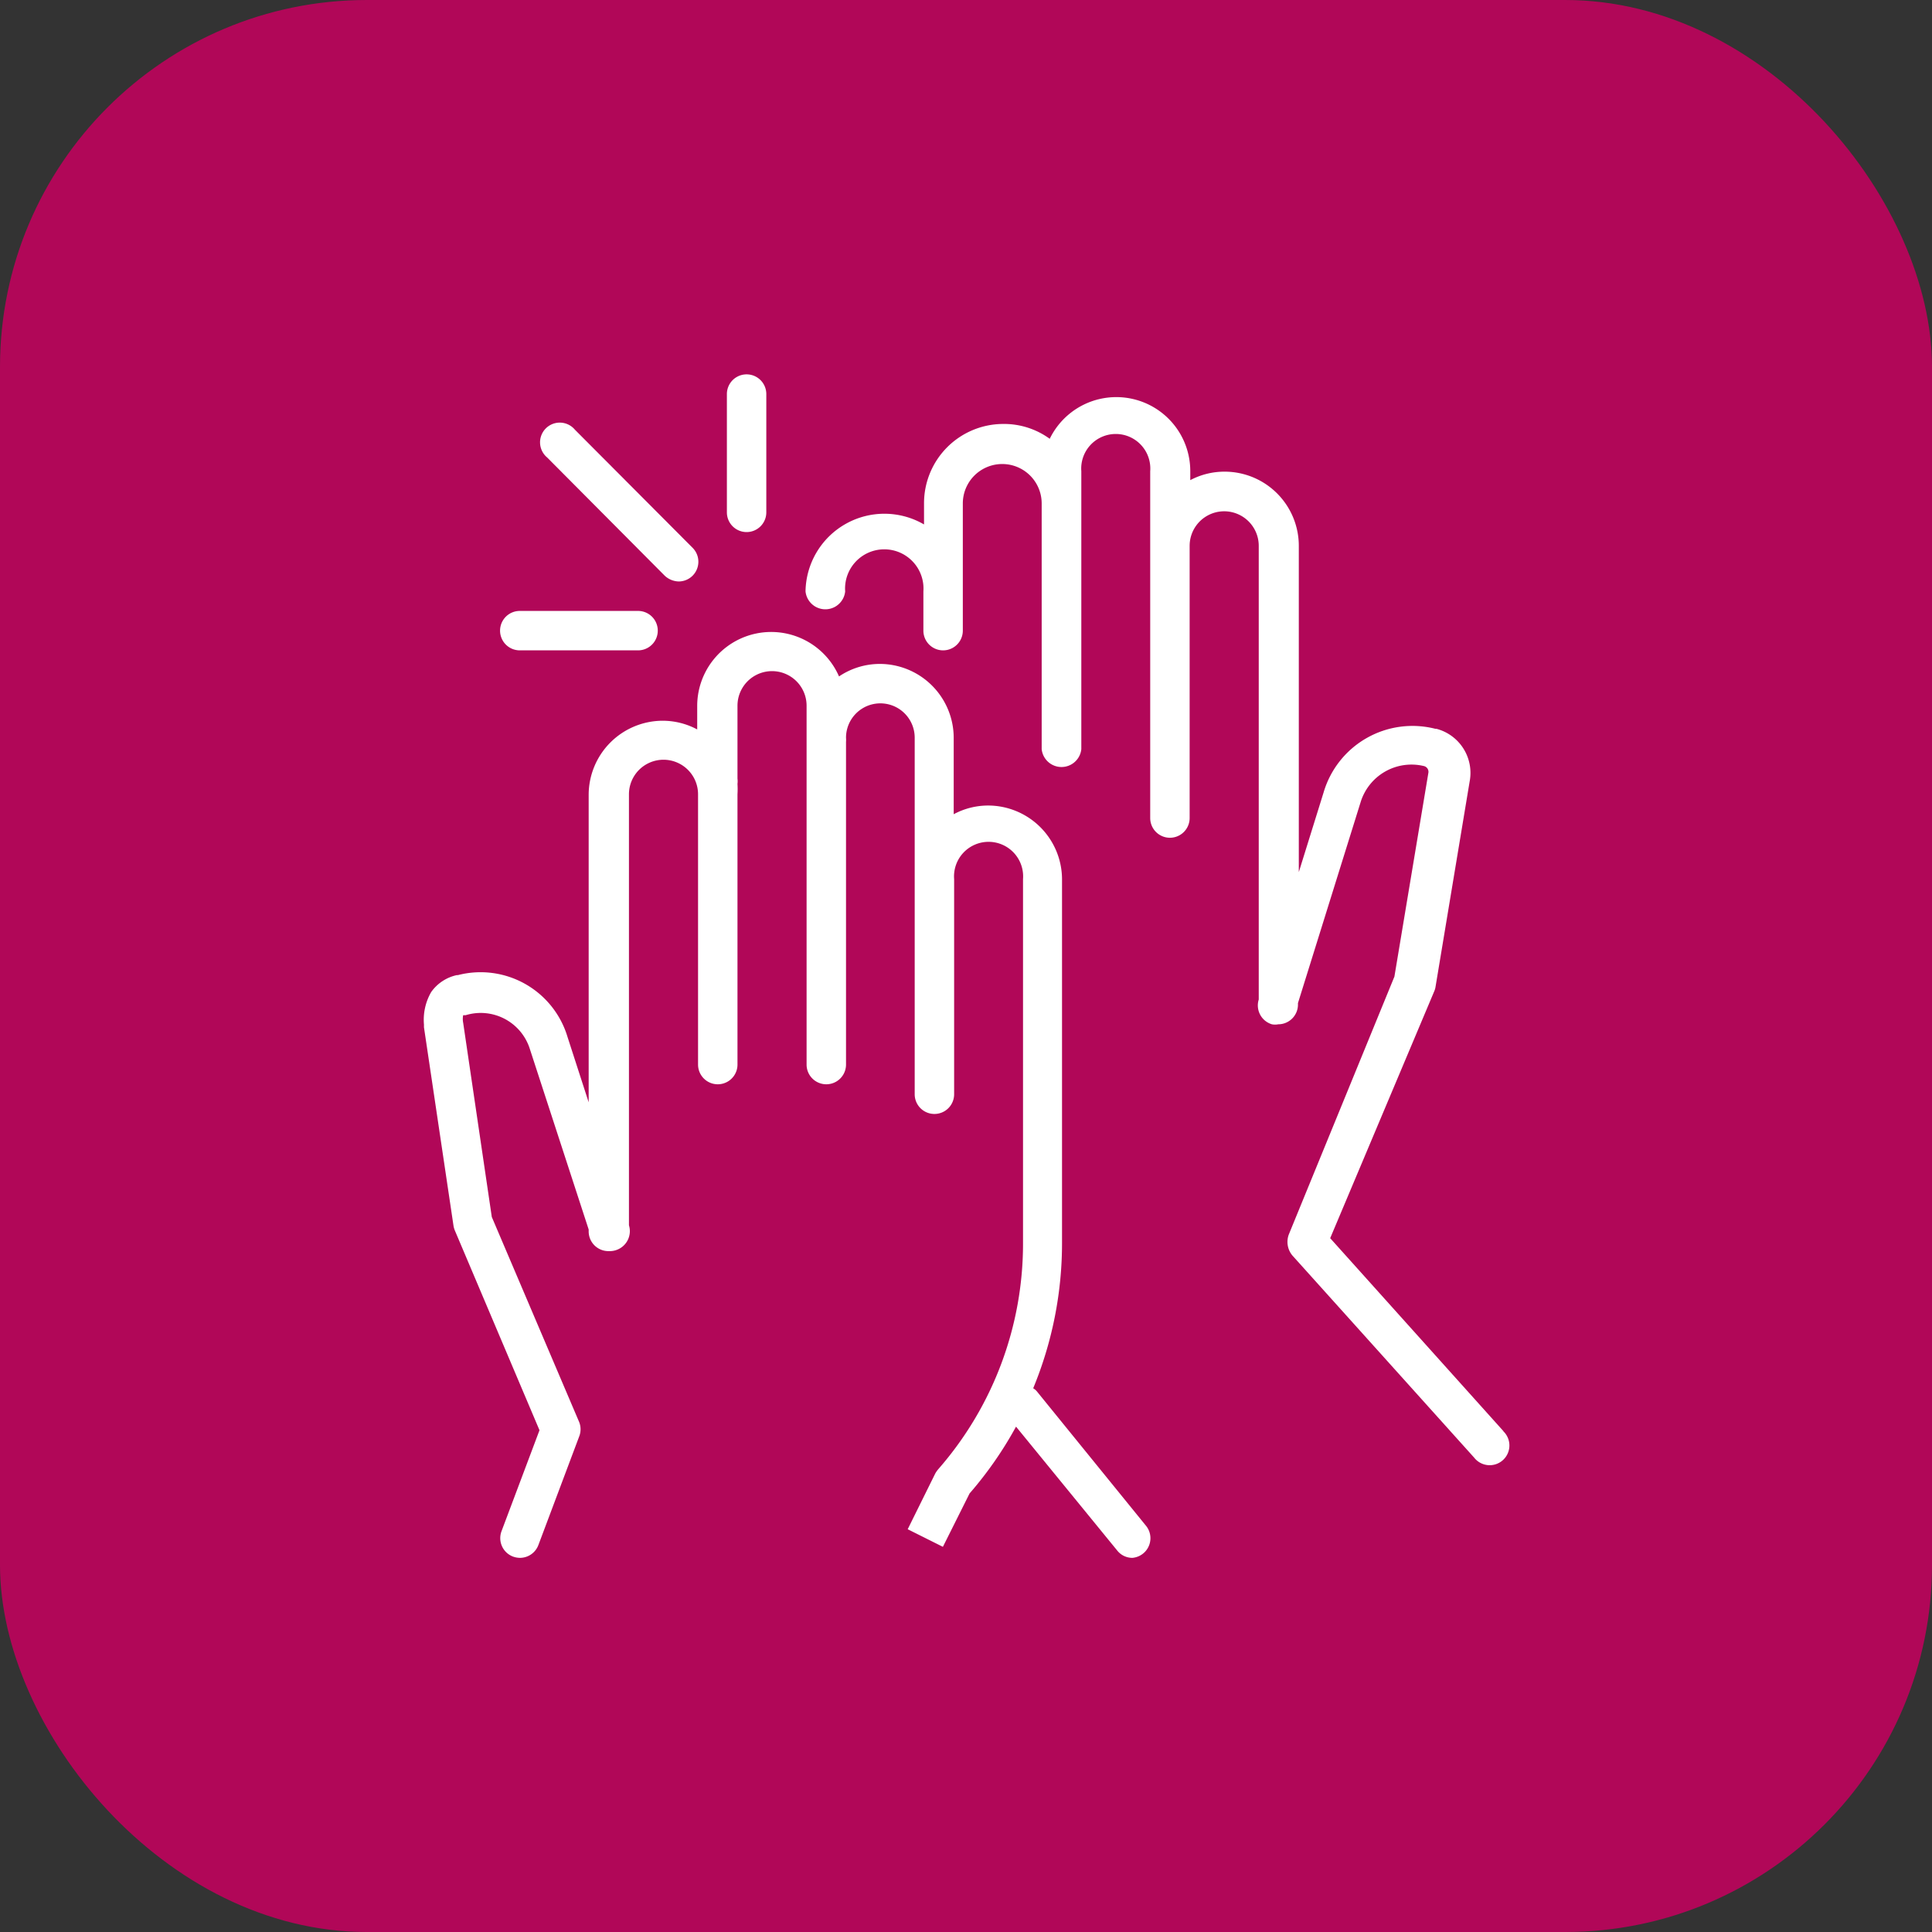
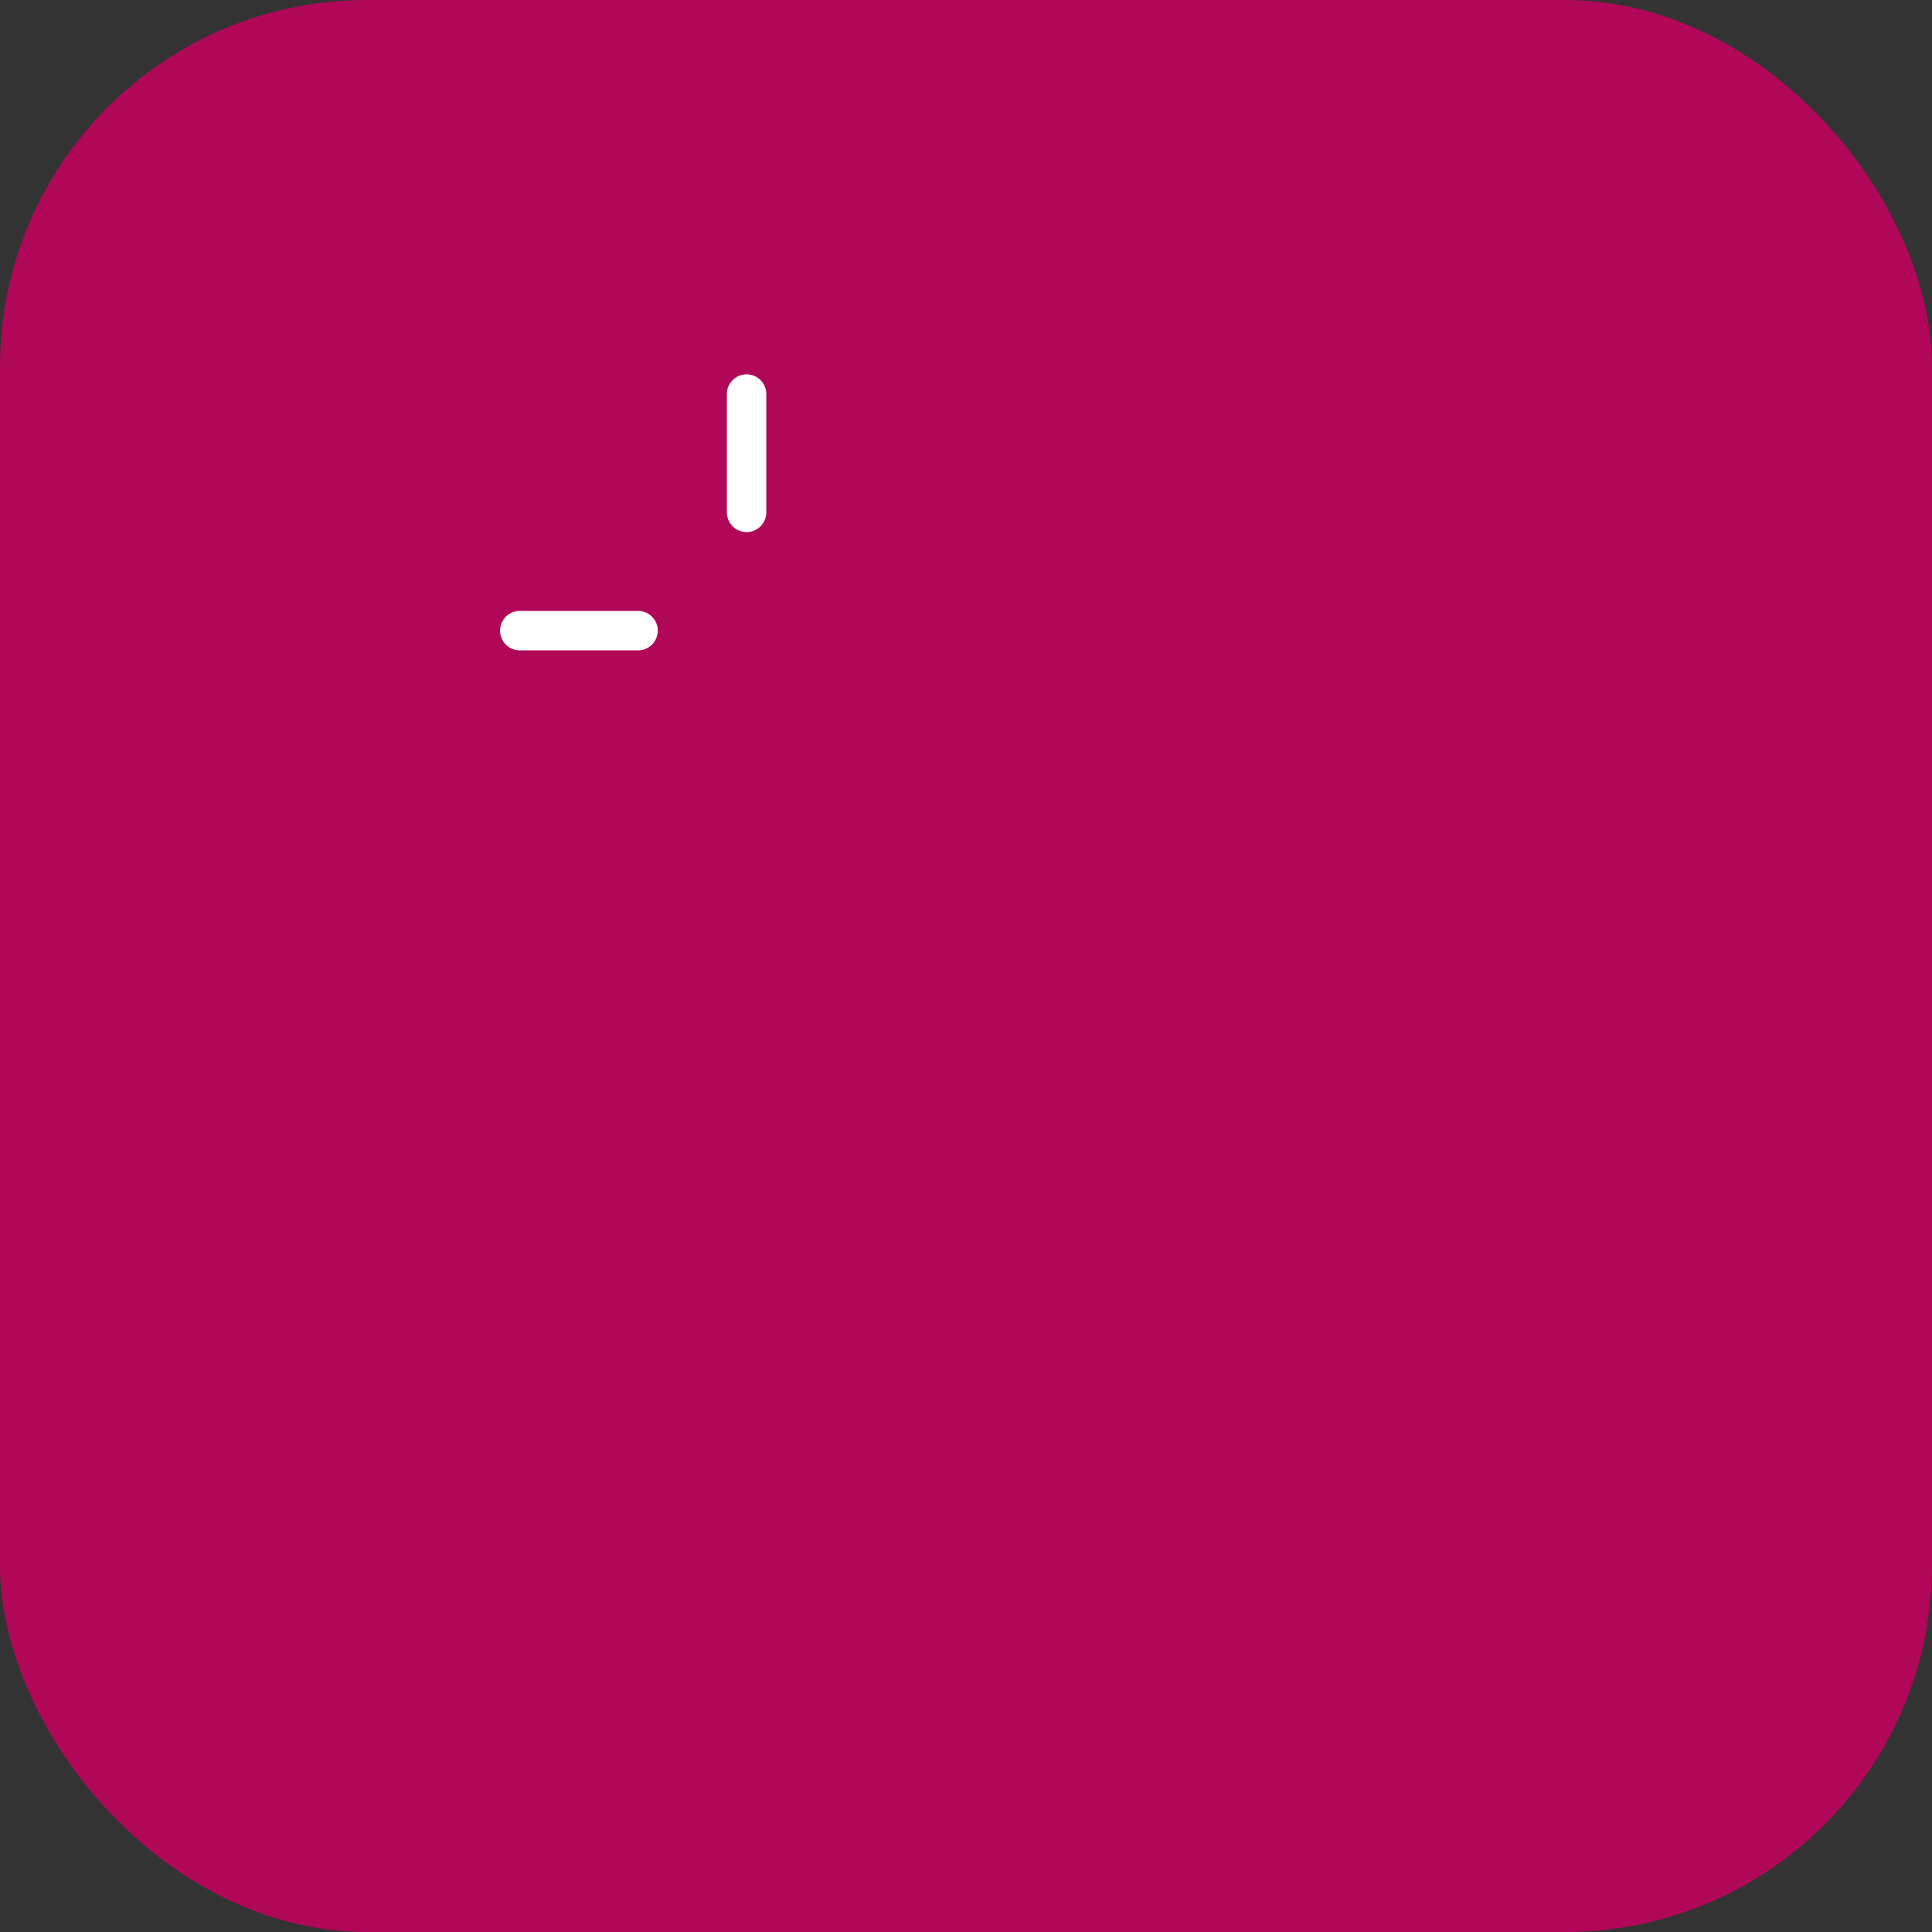
<svg xmlns="http://www.w3.org/2000/svg" viewBox="0 0 91.14 91.14">
  <rect x="0" y="0" width="91.14" height="91.14" fill="#333333" stroke="none" />
  <defs>
    <style>.cls-1{fill:#b10758;}.cls-2{fill:#fff;}</style>
  </defs>
  <g id="Camada_2" data-name="Camada 2">
    <g id="Infos">
      <rect class="cls-1" width="91.14" height="91.14" rx="17.31" />
-       <path class="cls-2" d="M70.92,67.51l-8.17-9.1,4.91-11.65a.83.83,0,0,0,.06-.21l1.61-9.69a2.15,2.15,0,0,0-1.57-2.48h-.05a4.37,4.37,0,0,0-5.27,3l-1.17,3.76V25.75a3.5,3.5,0,0,0-3.49-3.5,3.45,3.45,0,0,0-1.63.4v-.42a3.49,3.49,0,0,0-6.63-1.53A3.66,3.66,0,0,0,47.31,20a3.74,3.74,0,0,0-3.72,3.74v1A3.72,3.72,0,0,0,38,27.9a.94.94,0,0,0,1.87,0,1.85,1.85,0,1,1,3.69,0v1.85a.93.93,0,1,0,1.86,0v-6a1.86,1.86,0,1,1,3.72,0V35.34a.94.94,0,0,0,1.87,0V22.23a1.63,1.63,0,1,1,3.25,0V38.59a.93.93,0,0,0,1.86,0V25.75a1.63,1.63,0,1,1,3.26,0V47.07l0,.08A.93.93,0,0,0,60,48.32a.78.78,0,0,0,.3,0h0a.93.93,0,0,0,.93-.93v-.07l2.95-9.46h0a2.51,2.51,0,0,1,3-1.72h0a.28.28,0,0,1,.2.33v0l-1.6,9.6L60.8,58.23a1,1,0,0,0,.17,1l8.57,9.53a.93.93,0,1,0,1.38-1.24Z" />
-       <path class="cls-2" d="M48.94,65.67a.7.7,0,0,0-.2-.18,17.92,17.92,0,0,0,1.36-6.88V41.47A3.49,3.49,0,0,0,46.62,38a3.43,3.43,0,0,0-1.63.41v-3.6a3.49,3.49,0,0,0-3.48-3.49,3.44,3.44,0,0,0-1.93.59,3.49,3.49,0,0,0-6.69,1.41v1.09A3.46,3.46,0,0,0,31.26,34a3.5,3.5,0,0,0-3.49,3.5V52l-1-3.09A4.28,4.28,0,0,0,21.6,46h-.05a2,2,0,0,0-1.21.8A2.61,2.61,0,0,0,20,48.33s0,.08,0,.13l1.39,9.34a1,1,0,0,0,.06.23l4,9.44-1.79,4.76a.93.93,0,0,0,.54,1.2,1,1,0,0,0,.33.06.93.93,0,0,0,.87-.61l1.92-5.11a.92.92,0,0,0,0-.69L23.2,57.41l-1.35-9.16a.92.92,0,0,1,0-.36l.12,0h0A2.43,2.43,0,0,1,25,49.5v0L27.77,58v.09a.93.93,0,0,0,.93.93h.09a.92.92,0,0,0,.28-.05.94.94,0,0,0,.6-1.17l0-.1V37.47a1.63,1.63,0,1,1,3.26,0V50.22a.93.93,0,1,0,1.86,0V37.47a4,4,0,0,0,0-.49,1,1,0,0,0,0-.25V33.29a1.63,1.63,0,1,1,3.26,0V50.22a.93.93,0,0,0,1.86,0V35a1.23,1.23,0,0,0,0-.2,1.62,1.62,0,1,1,3.24,0V51.62a.93.93,0,0,0,1.86,0V41.47a1.63,1.63,0,1,1,3.25,0V58.61a16.16,16.16,0,0,1-4,10.7,1.43,1.43,0,0,0-.14.2l-1.3,2.63,1.66.83,1.26-2.52a17.77,17.77,0,0,0,2.19-3.15l4.77,5.84a.91.91,0,0,0,.72.35A.93.93,0,0,0,54.08,72Z" />
-       <path class="cls-2" d="M31.36,27.16a1,1,0,0,0,.66.27.93.93,0,0,0,.66-1.58l-5.56-5.58a.93.93,0,1,0-1.31,1.31Z" />
      <path class="cls-2" d="M35.22,25.1a.93.93,0,0,0,.93-.93V18.59a.93.93,0,0,0-1.86,0v5.58A.93.93,0,0,0,35.22,25.1Z" />
      <path class="cls-2" d="M24.52,30.68H30.1a.93.93,0,0,0,0-1.86H24.52a.93.93,0,1,0,0,1.86Z" />
    </g>
  </g>
</svg>